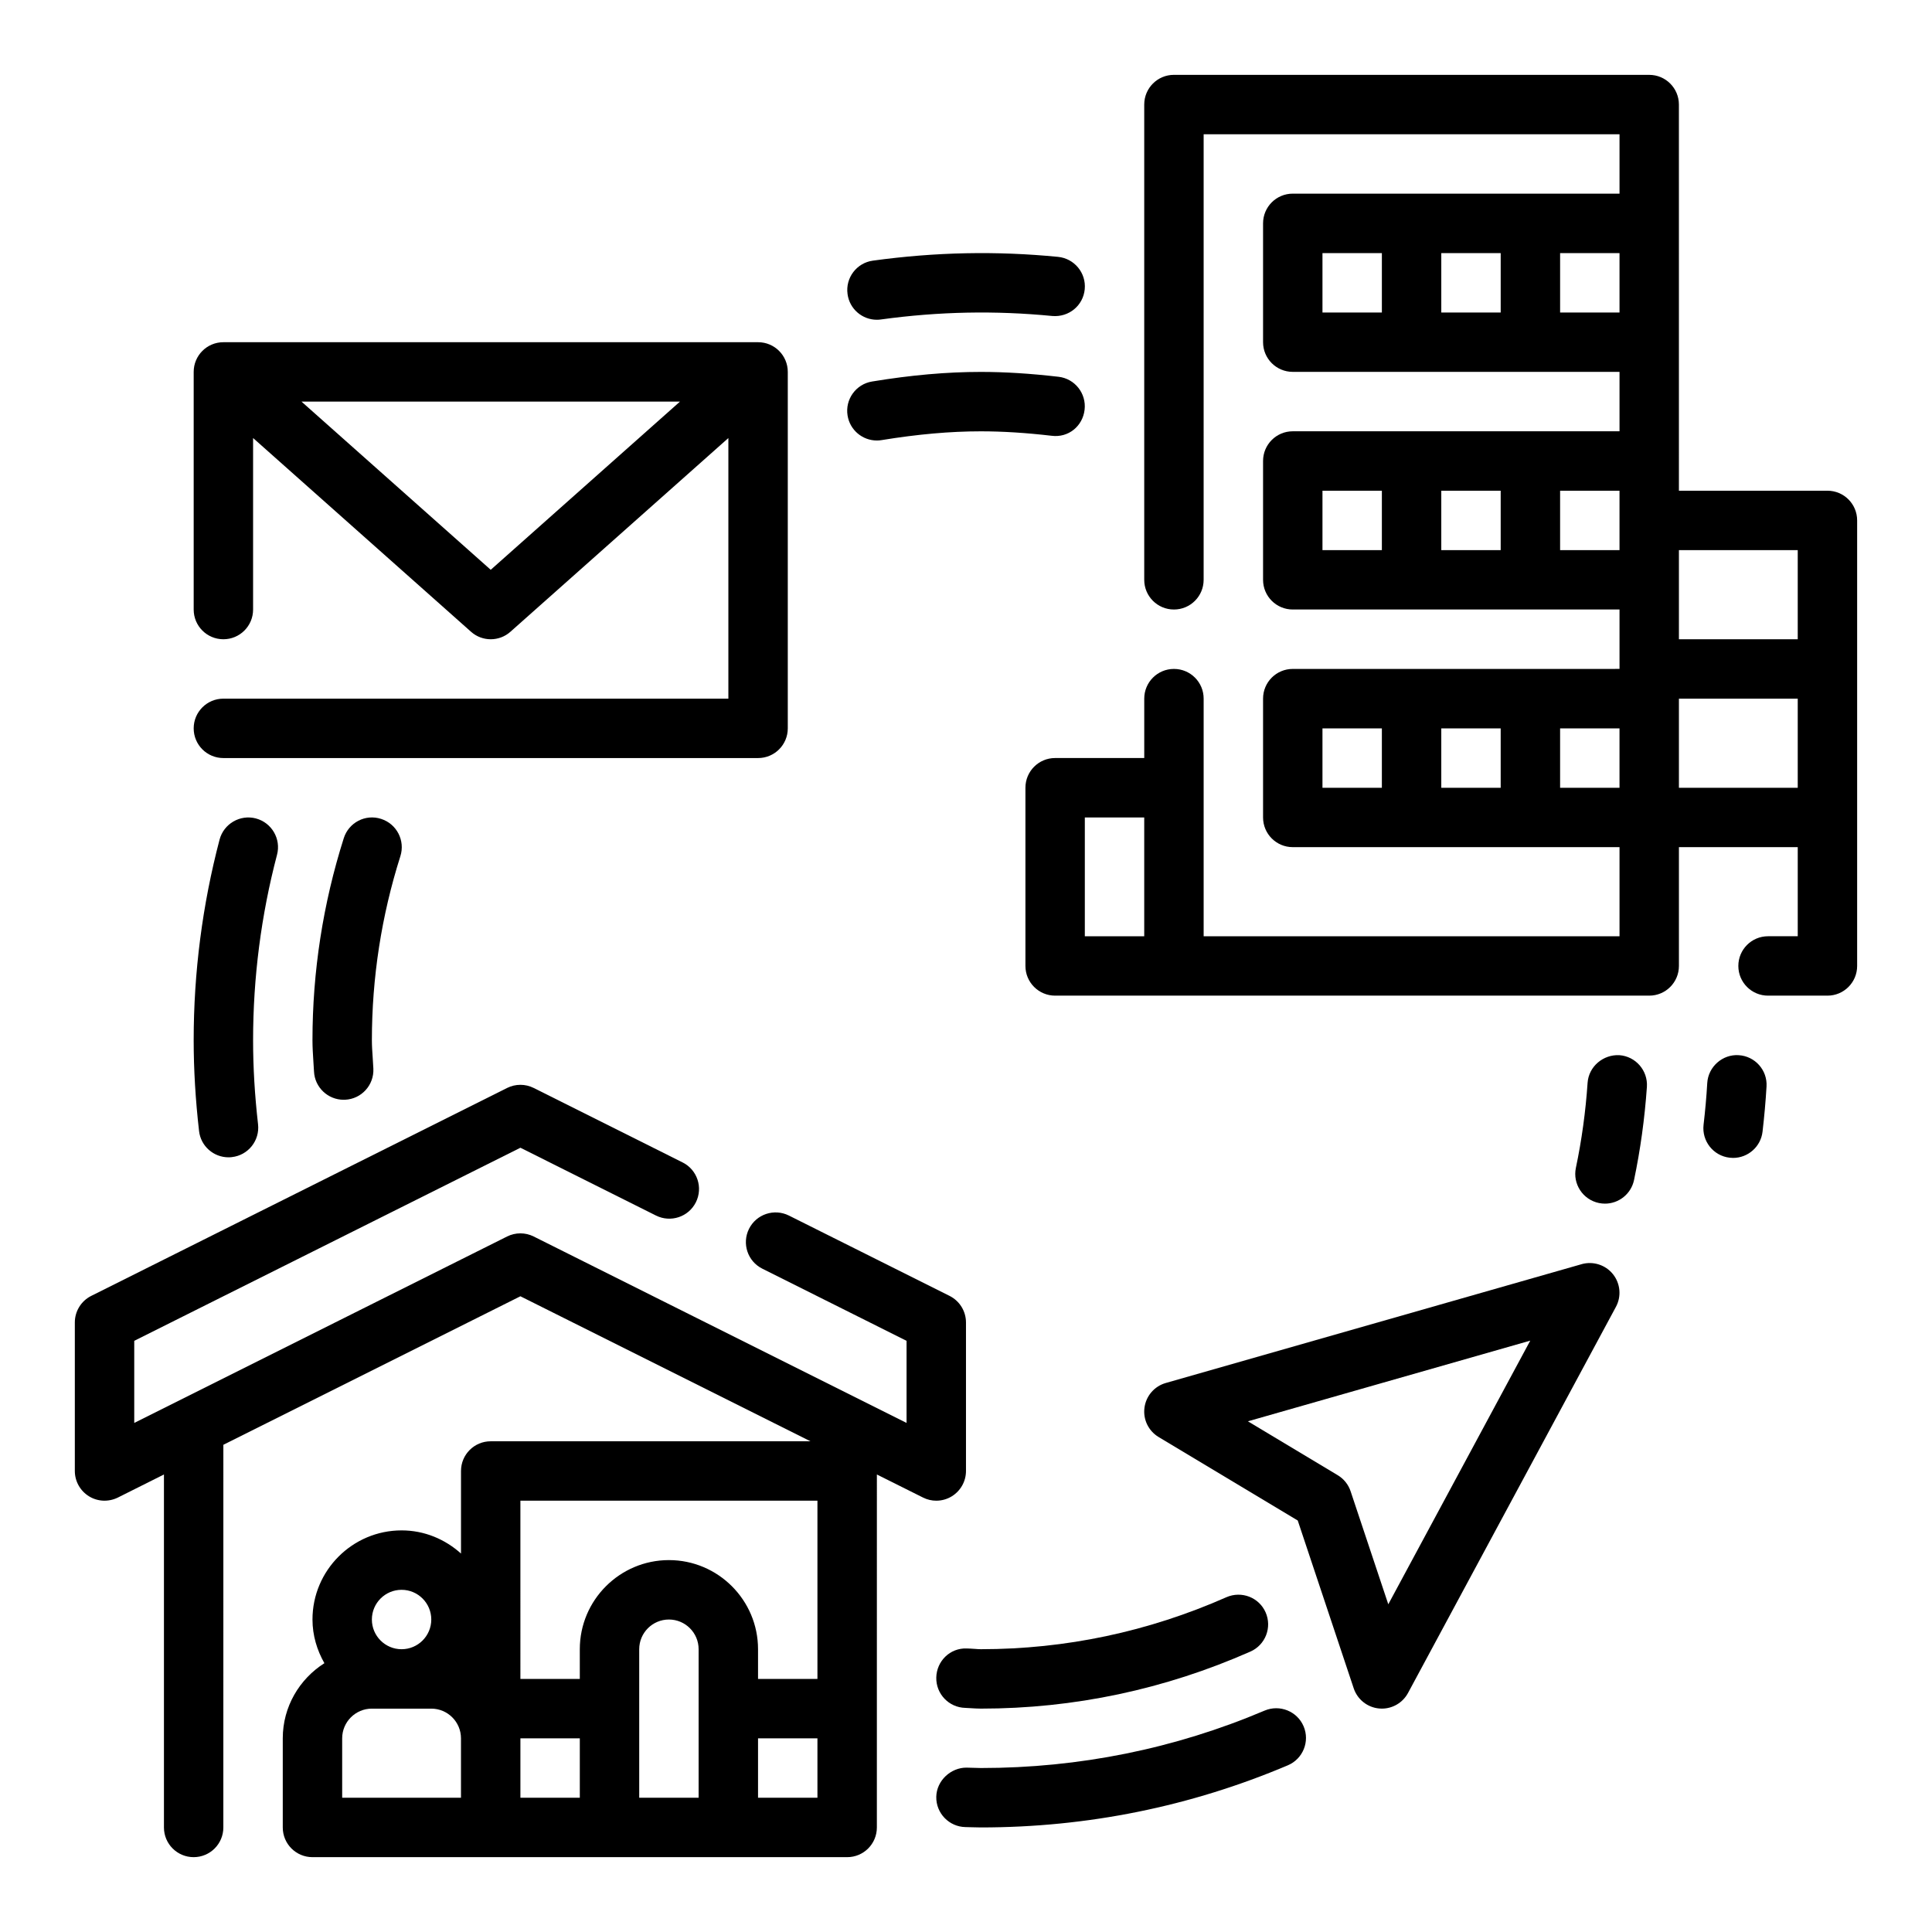
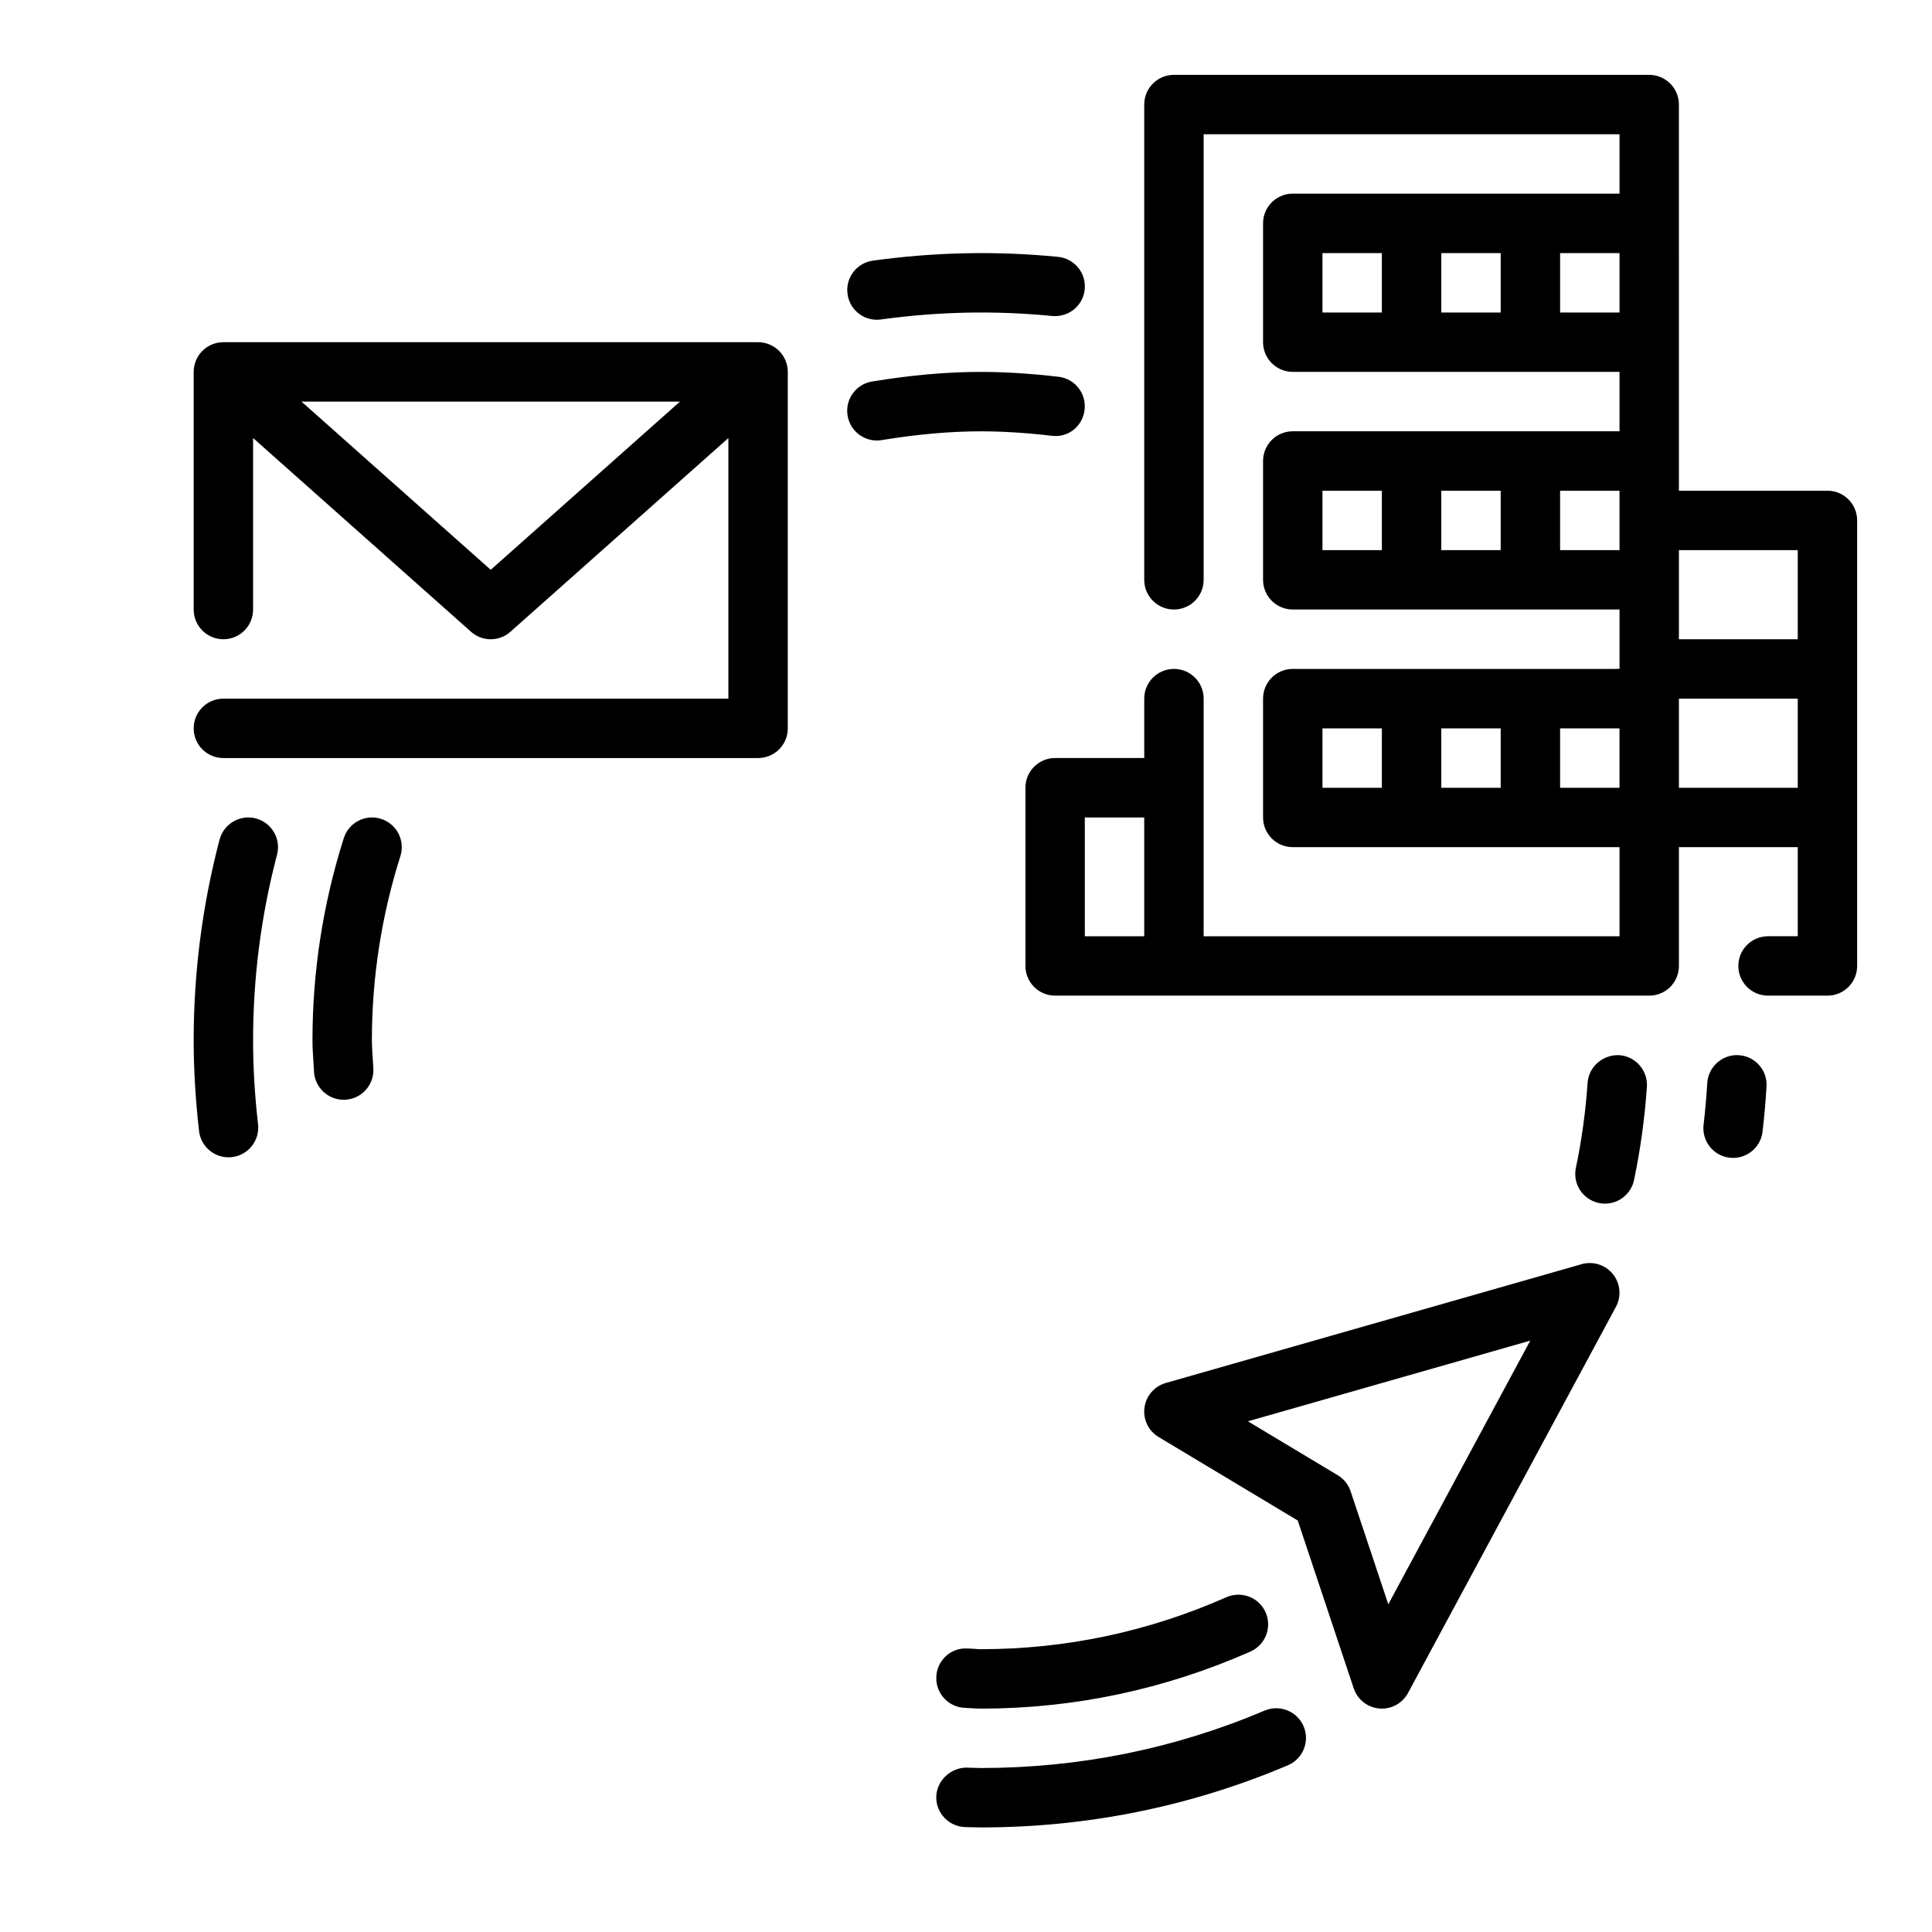
<svg xmlns="http://www.w3.org/2000/svg" fill="#000000" width="800px" height="800px" version="1.1" viewBox="144 144 512 512">
  <g>
    <path d="m628.29 274.05h-39.359l-0.004-102.34c0-4.352-3.519-7.871-7.871-7.871l-125.95-0.004c-4.352 0-7.871 3.519-7.871 7.871v125.95c0 4.352 3.519 7.871 7.871 7.871 4.352 0 7.871-3.519 7.871-7.871l0.004-118.08h110.21v15.742h-86.594c-4.352 0-7.871 3.519-7.871 7.871v31.488c0 4.352 3.519 7.871 7.871 7.871h86.594v15.742l-86.594 0.004c-4.352 0-7.871 3.519-7.871 7.871v31.488c0 4.352 3.519 7.871 7.871 7.871h86.594v15.742l-86.594 0.004c-4.352 0-7.871 3.519-7.871 7.871v31.488c0 4.352 3.519 7.871 7.871 7.871h86.594v23.617h-110.21v-62.977c0-4.352-3.519-7.871-7.871-7.871-4.352 0-7.871 3.519-7.871 7.871v15.742h-23.617c-4.352 0-7.871 3.519-7.871 7.871v47.23c0 4.352 3.519 7.871 7.871 7.871h157.44c4.352 0 7.871-3.519 7.871-7.871v-31.488h31.488v23.617h-7.871c-4.352 0-7.871 3.519-7.871 7.871 0 4.352 3.519 7.871 7.871 7.871h15.742c4.352 0 7.871-3.519 7.871-7.871v-118.07c0-4.352-3.519-7.871-7.871-7.871zm-196.8 86.59h15.742v31.488h-15.742zm188.93-70.848v23.617h-31.488v-23.617zm-125.95-78.719h15.742v15.742h-15.742zm31.488 0h15.742v15.742h-15.742zm31.488 15.742v-15.742h15.742v15.742zm-62.977 47.234h15.742v15.742h-15.742zm31.488 0h15.742v15.742h-15.742zm31.488 15.742v-15.742h15.742v15.742zm-62.977 47.234h15.742v15.742h-15.742zm31.488 0h15.742v15.742h-15.742zm31.488 0h15.742v15.742h-15.742zm31.488-7.875h31.488v23.617h-31.488z" />
-     <path d="m392.12 541.7c1.441 0 2.875-0.395 4.133-1.172 2.324-1.441 3.742-3.969 3.742-6.699v-39.359c0-2.984-1.684-5.707-4.352-7.047l-42.582-21.293c-3.891-1.93-8.613-0.371-10.562 3.519-1.945 3.891-0.371 8.621 3.519 10.562l38.23 19.121v21.758l-98.816-49.406c-2.211-1.109-4.824-1.109-7.047 0l-98.809 49.406v-21.758l102.34-51.168 35.938 17.973c3.891 1.93 8.613 0.371 10.562-3.519 1.945-3.891 0.371-8.621-3.519-10.562l-39.461-19.734c-2.211-1.109-4.824-1.109-7.047 0l-110.21 55.105c-2.66 1.332-4.348 4.059-4.348 7.039v39.359c0 2.731 1.418 5.258 3.738 6.699 2.312 1.441 5.211 1.551 7.66 0.348l12.219-6.117v93.539c0 4.352 3.519 7.871 7.871 7.871 4.352 0 7.871-3.519 7.871-7.871l0.004-101.41 78.719-39.359 76.863 38.43h-84.734c-4.352 0-7.871 3.519-7.871 7.871v21.883c-4.188-3.777-9.676-6.141-15.742-6.141-13.02 0-23.617 10.598-23.617 23.617 0 4.227 1.203 8.141 3.156 11.578-6.606 4.191-11.031 11.531-11.031 19.914v23.617c0 4.352 3.519 7.871 7.871 7.871h141.7c4.352 0 7.871-3.519 7.871-7.871l0.004-93.539 12.227 6.109c1.109 0.559 2.312 0.836 3.516 0.836zm-110.21 0h78.719v47.23h-15.742v-7.871c0-13.02-10.598-23.617-23.617-23.617-13.02 0-23.617 10.598-23.617 23.617v7.871h-15.742zm15.746 62.977v15.742h-15.742v-15.742zm-47.234-39.359c4.344 0 7.871 3.527 7.871 7.871s-3.527 7.871-7.871 7.871-7.871-3.527-7.871-7.871c0-4.348 3.527-7.871 7.871-7.871zm-15.742 55.102v-15.742c0-4.344 3.527-7.871 7.871-7.871h15.742c4.344 0 7.871 3.527 7.871 7.871v15.742zm78.719 0v-39.359c0-4.344 3.527-7.871 7.871-7.871s7.871 3.527 7.871 7.871v39.359zm31.488 0v-15.742h15.742v15.742z" />
    <path d="m203.2 329.15c-4.352 0-7.871 3.519-7.871 7.871 0 4.352 3.519 7.871 7.871 7.871h141.7c4.352 0 7.871-3.519 7.871-7.871v-94.461c0-4.352-3.519-7.871-7.871-7.871h-141.7c-4.352 0-7.871 3.519-7.871 7.871v62.977c0 4.352 3.519 7.871 7.871 7.871 4.352 0 7.871-3.519 7.871-7.871v-45.453l57.75 51.332c1.488 1.332 3.359 1.992 5.227 1.992s3.738-0.66 5.227-1.992l57.75-51.332v69.066zm70.848-34.148-50.145-44.57h100.29z" />
    <path d="m431.43 252.58c0.504-4.32-2.59-8.234-6.902-8.73-7.453-0.863-14.191-1.289-20.594-1.289-8.988 0-18.422 0.828-28.828 2.543-4.289 0.699-7.195 4.754-6.488 9.035 0.629 3.856 3.969 6.598 7.754 6.598 0.426 0 0.852-0.031 1.281-0.109 9.562-1.559 18.16-2.324 26.281-2.324 5.785 0 11.934 0.387 18.766 1.18 4.473 0.578 8.238-2.586 8.73-6.902z" />
    <path d="m573.12 423.63c-4.242-0.203-8.086 2.977-8.391 7.32-0.52 7.652-1.566 15.242-3.102 22.539-0.891 4.25 1.828 8.422 6.086 9.32 0.547 0.109 1.082 0.168 1.625 0.168 3.644 0 6.918-2.543 7.699-6.258 1.684-8.016 2.824-16.312 3.41-24.695 0.281-4.332-2.984-8.094-7.328-8.395z" />
    <path d="m244.98 361.01c-4.156-1.34-8.566 0.977-9.879 5.125-5.504 17.344-8.293 35.352-8.293 53.547 0 1.891 0.125 3.754 0.242 5.613l0.164 2.652c0.195 4.211 3.684 7.504 7.856 7.504 0.125 0 0.242 0 0.379-0.008 4.344-0.195 7.699-3.891 7.496-8.234l-0.18-2.984c-0.102-1.504-0.211-3.008-0.211-4.543 0-16.562 2.535-32.984 7.551-48.789 1.312-4.152-0.977-8.566-5.125-9.883z" />
    <path d="m400.18 580.86c-4.41-0.164-7.957 3.344-8.055 7.691-0.102 4.352 3.344 7.957 7.691 8.055l1.395 0.078c0.906 0.051 1.801 0.117 2.723 0.117 24.703 0 48.727-5.086 71.445-15.121 3.977-1.762 5.769-6.406 4.023-10.383s-6.383-5.762-10.383-4.023c-20.695 9.145-42.594 13.781-65.086 13.781-0.543 0-1.078-0.047-1.605-0.086-0.715-0.047-1.426-0.094-2.148-0.109z" />
    <path d="m563.15 479.02-110.21 31.488c-3.023 0.859-5.234 3.441-5.644 6.543-0.418 3.117 1.062 6.164 3.754 7.777l36.863 22.121 14.832 44.469c0.992 2.977 3.66 5.086 6.785 5.352 0.223 0.023 0.453 0.031 0.672 0.031 2.875 0 5.551-1.574 6.934-4.141l55.105-102.34c1.496-2.785 1.18-6.195-0.805-8.668-1.988-2.465-5.258-3.488-8.289-2.637zm-51.238 90.133-9.988-29.953c-0.59-1.785-1.801-3.289-3.418-4.258l-23.797-14.281 74.824-21.379z" />
    <path d="m479.15 597.32c-23.812 10.105-49.121 15.223-75.219 15.223l-3.793-0.102c-4.109-0.031-7.934 3.391-8.016 7.738-0.078 4.344 3.394 7.934 7.731 8.016l1.48 0.039c0.867 0.02 1.734 0.055 2.598 0.055 28.223 0 55.594-5.543 81.367-16.469 4-1.699 5.871-6.32 4.172-10.328-1.707-4-6.328-5.852-10.32-4.172z" />
    <path d="m376.38 228.74c0.355 0 0.715-0.023 1.078-0.078 15.445-2.117 30.254-2.394 45.406-0.922 4.402 0.371 8.18-2.754 8.598-7.07 0.426-4.328-2.746-8.172-7.07-8.598-16.367-1.598-32.426-1.281-49.059 1-4.312 0.582-7.32 4.559-6.723 8.863 0.52 3.949 3.894 6.805 7.769 6.805z" />
    <path d="m604.75 423.63c-4.258-0.27-8.062 3.062-8.312 7.398-0.211 3.723-0.551 7.398-0.977 11.059-0.496 4.32 2.598 8.227 6.918 8.715 0.309 0.039 0.605 0.055 0.906 0.055 3.945 0 7.352-2.961 7.809-6.977 0.457-3.953 0.82-7.941 1.055-11.957 0.254-4.324-3.055-8.047-7.398-8.293z" />
    <path d="m204.56 450.7c0.301 0 0.598-0.016 0.898-0.055 4.32-0.488 7.422-4.394 6.926-8.707-0.879-7.762-1.312-15.043-1.312-22.262 0-16.617 2.133-33.164 6.344-49.16 1.109-4.203-1.41-8.508-5.606-9.621-4.18-1.102-8.508 1.402-9.621 5.606-4.555 17.309-6.863 35.203-6.863 53.176 0 7.715 0.48 15.809 1.426 24.051 0.449 4.012 3.859 6.973 7.809 6.973z" />
  </g>
</svg>